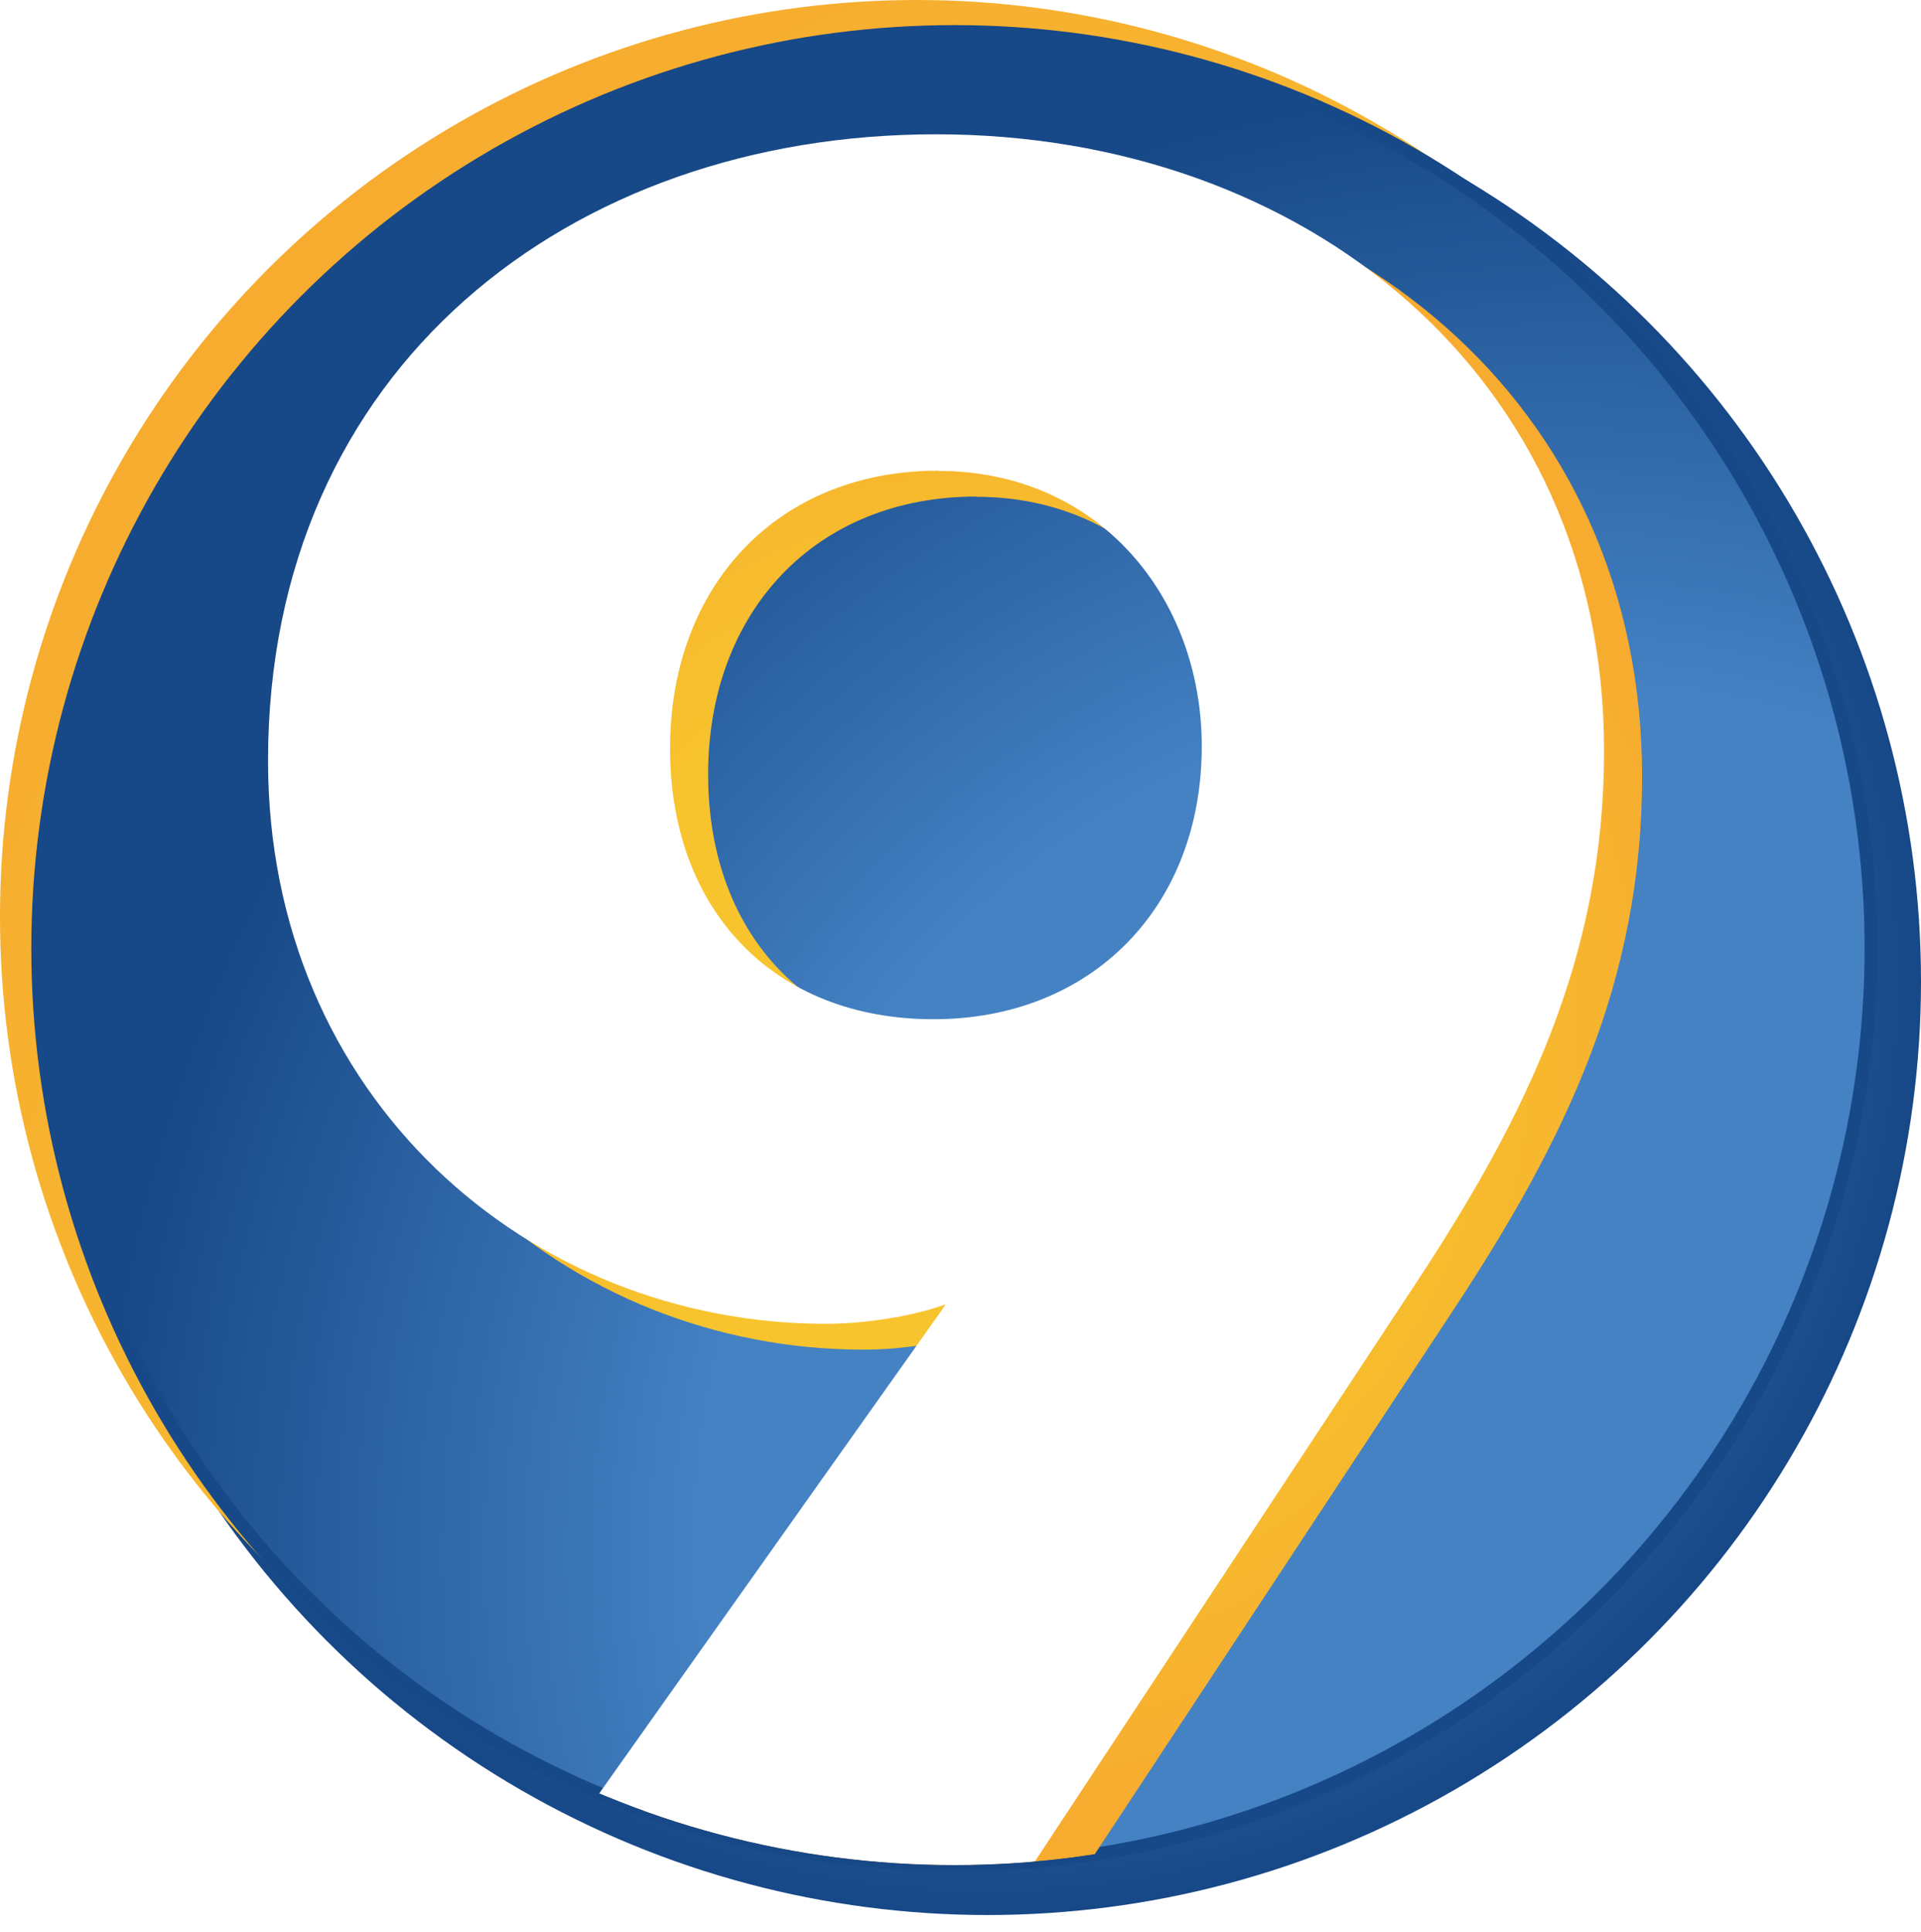
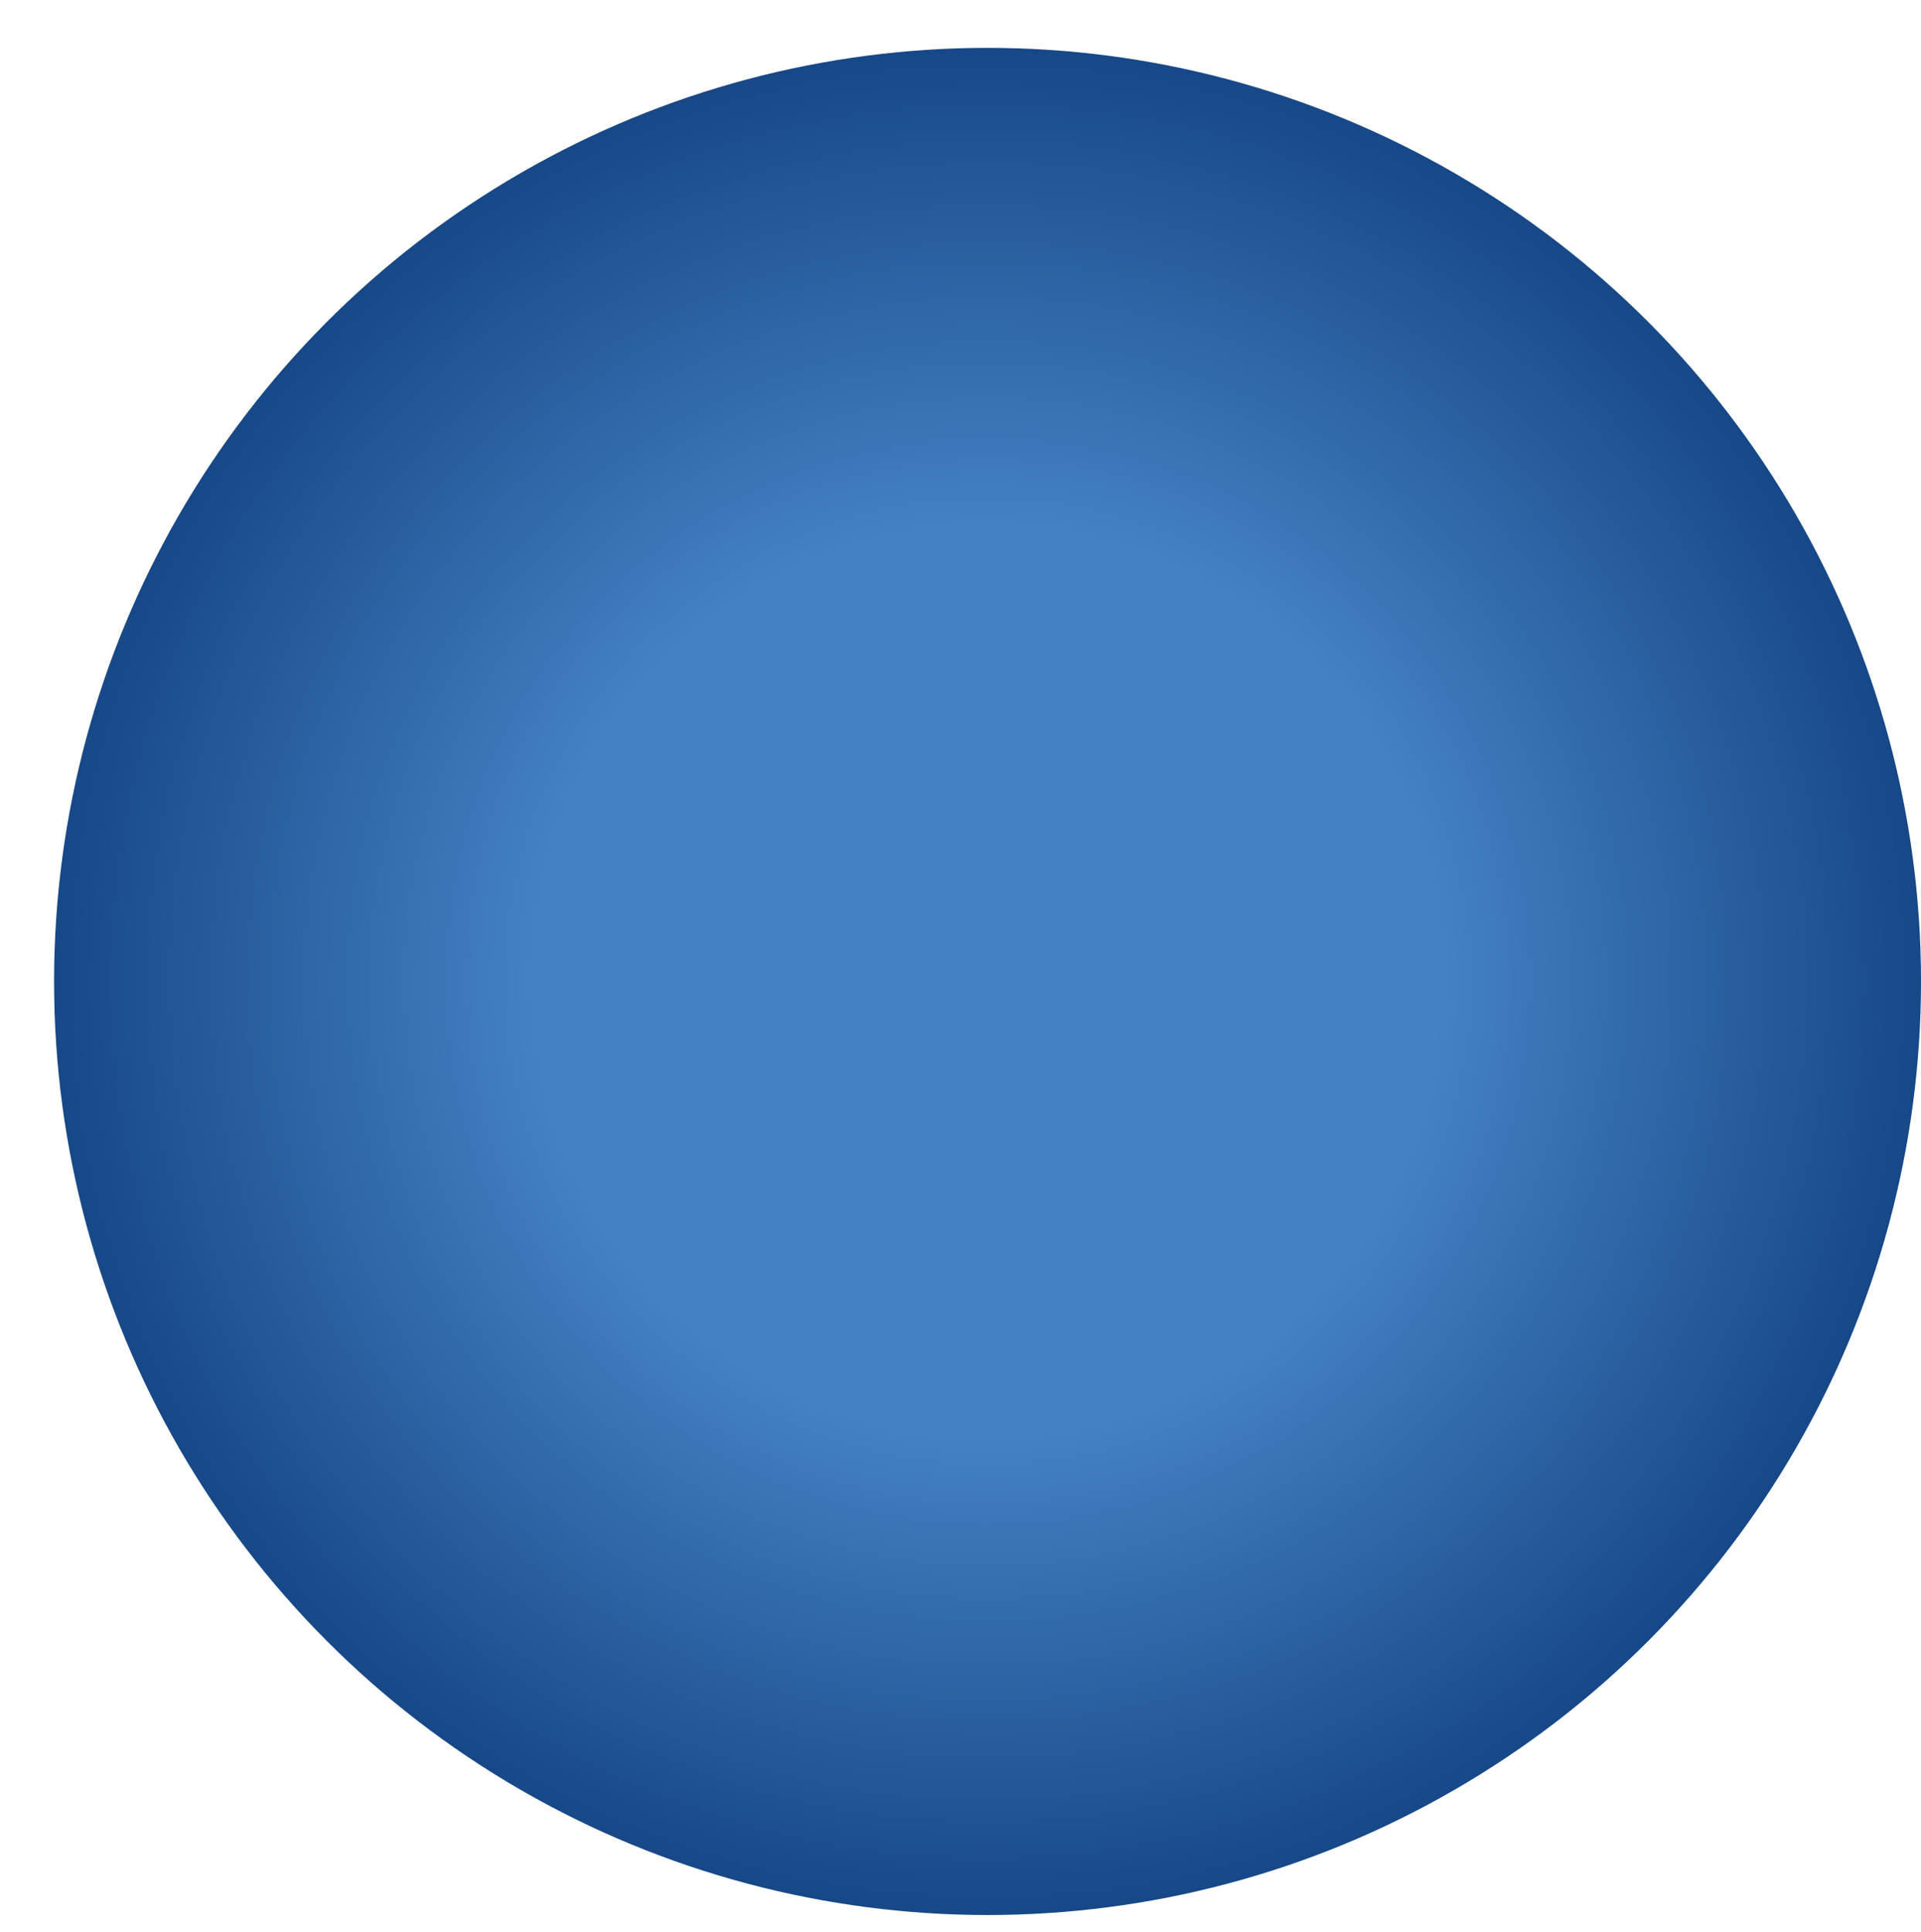
<svg xmlns="http://www.w3.org/2000/svg" xmlns:xlink="http://www.w3.org/1999/xlink" id="Layer_1" viewBox="0 0 74.25 74.67">
  <defs>
    <style>.cls-1{clip-path:url(#clippath);}.cls-2{fill:none;}.cls-2,.cls-3,.cls-4,.cls-5,.cls-6{stroke-width:0px;}.cls-3{fill:url(#radial-gradient);}.cls-7{fill:url(#radial-gradient-3);stroke:#174887;stroke-miterlimit:10;stroke-width:.5px;}.cls-8{filter:url(#drop-shadow-2);}.cls-9{filter:url(#drop-shadow-1);}.cls-4{fill:url(#radial-gradient-2);}.cls-5{fill:url(#radial-gradient-4);}.cls-6{fill:#fff;}</style>
    <radialGradient id="radial-gradient" cx="55.84" cy="-4.88" fx="55.84" fy="-4.88" r="36.08" gradientTransform="translate(-4.76 1.89) rotate(45)" gradientUnits="userSpaceOnUse">
      <stop offset=".21" stop-color="#4482c4" />
      <stop offset=".48" stop-color="#4482c4" />
      <stop offset="1" stop-color="#174887" />
    </radialGradient>
    <radialGradient id="radial-gradient-2" cx="59.08" cy="58.82" fx="59.08" fy="58.82" r="69.17" gradientUnits="userSpaceOnUse">
      <stop offset=".21" stop-color="#f7c42e" />
      <stop offset=".48" stop-color="#f7c42e" />
      <stop offset="1" stop-color="#f7ab2f" />
    </radialGradient>
    <radialGradient id="radial-gradient-3" cx="60.54" cy="60.03" fx="60.54" fy="60.03" r="69.17" gradientUnits="userSpaceOnUse">
      <stop offset=".21" stop-color="#4482c4" />
      <stop offset=".48" stop-color="#4482c4" />
      <stop offset=".82" stop-color="#174887" />
    </radialGradient>
    <clipPath id="clippath">
-       <circle class="cls-2" cx="36.89" cy="36.65" r="35.43" />
-     </clipPath>
+       </clipPath>
    <filter id="drop-shadow-1" filterUnits="userSpaceOnUse">
      <feOffset dx="0" dy="0" />
      <feGaussianBlur result="blur" stdDeviation="3" />
      <feFlood flood-color="#333" flood-opacity=".75" />
      <feComposite in2="blur" operator="in" />
      <feComposite in="SourceGraphic" />
    </filter>
    <radialGradient id="radial-gradient-4" cx="30.87" cy="40.43" fx="30.87" fy="40.43" r="30.52" gradientTransform="translate(7.32) scale(.98 1)" xlink:href="#radial-gradient-2" />
    <filter id="drop-shadow-2" filterUnits="userSpaceOnUse">
      <feOffset dx="0" dy="0" />
      <feGaussianBlur result="blur-2" stdDeviation="3" />
      <feFlood flood-color="#1a2e18" flood-opacity=".75" />
      <feComposite in2="blur-2" operator="in" />
      <feComposite in="SourceGraphic" />
    </filter>
  </defs>
  <circle class="cls-3" cx="38.17" cy="37.93" r="36.08" />
-   <circle class="cls-4" cx="35.43" cy="35.43" r="35.43" />
-   <circle class="cls-7" cx="36.89" cy="36.65" r="35.43" />
  <circle class="cls-2" cx="36.89" cy="36.65" r="35.43" />
-   <circle class="cls-2" cx="38.17" cy="37.93" r="36.08" />
  <circle class="cls-2" cx="38.17" cy="37.93" r="36.08" />
  <g class="cls-1">
    <g class="cls-9">
-       <path class="cls-5" d="m56.16,50.65l-15.83,24.02h-18.79l16.29-22.98.19-.28c-1.3.47-3.15.75-4.63.75-11.48,0-21.56-8.76-21.56-21.76,0-15.17,11.66-24.21,25.82-24.21s25.82,9.23,25.82,23.83c0,7.91-2.96,14.04-7.31,20.63Zm-18.42-31.46c-6.2,0-10.37,4.43-10.37,10.74s4.07,10.46,10.18,10.46,10.37-4.33,10.37-10.55c0-5.75-3.98-10.64-10.18-10.64Z" />
+       <path class="cls-5" d="m56.16,50.65l-15.83,24.02h-18.79l16.29-22.98.19-.28c-1.3.47-3.15.75-4.63.75-11.48,0-21.56-8.76-21.56-21.76,0-15.17,11.66-24.21,25.82-24.21c0,7.91-2.96,14.04-7.31,20.63Zm-18.42-31.46c-6.2,0-10.37,4.43-10.37,10.74s4.07,10.46,10.18,10.46,10.37-4.33,10.37-10.55c0-5.75-3.98-10.64-10.18-10.64Z" />
    </g>
    <g class="cls-8">
-       <path class="cls-6" d="m54.69,49.65l-15.83,24.02h-18.79l16.29-22.98.19-.28c-1.3.47-3.15.75-4.63.75-11.48,0-21.56-8.76-21.56-21.76,0-15.17,11.66-24.21,25.82-24.21s25.82,9.23,25.82,23.83c0,7.91-2.96,14.04-7.31,20.63Zm-18.42-31.46c-6.2,0-10.37,4.43-10.37,10.74s4.07,10.46,10.18,10.46,10.37-4.33,10.37-10.55c0-5.75-3.98-10.64-10.18-10.64Z" />
-     </g>
+       </g>
  </g>
</svg>